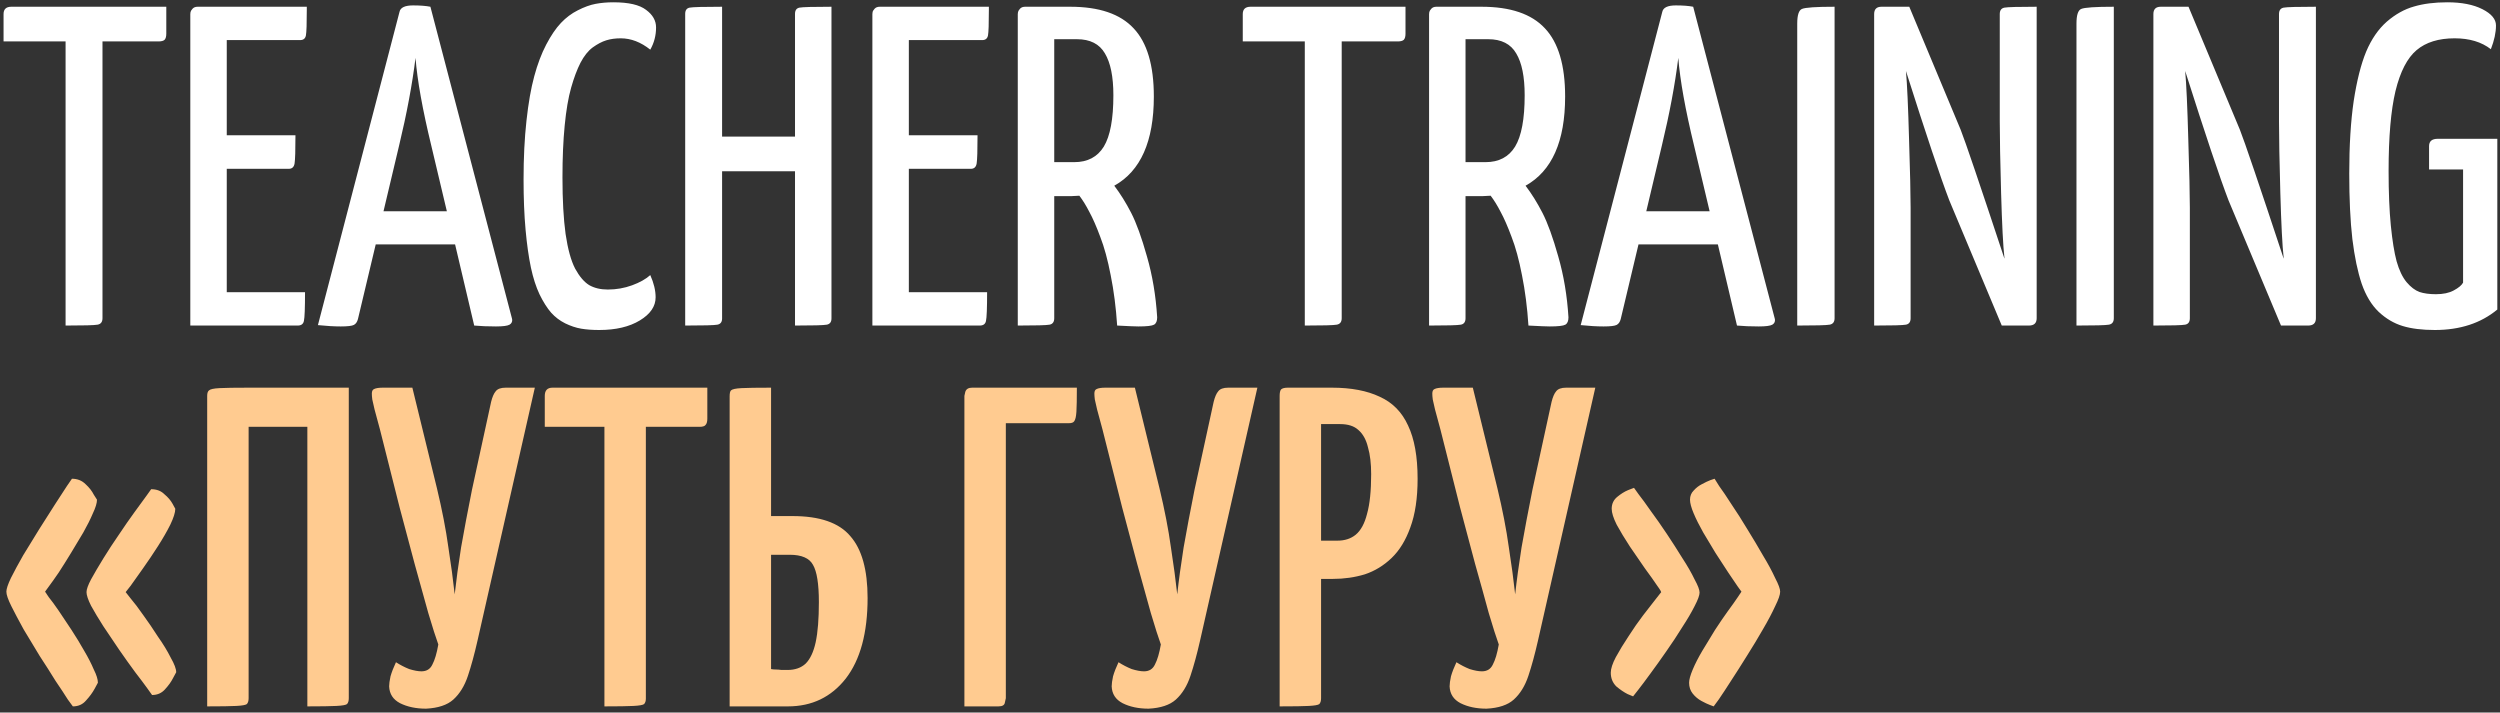
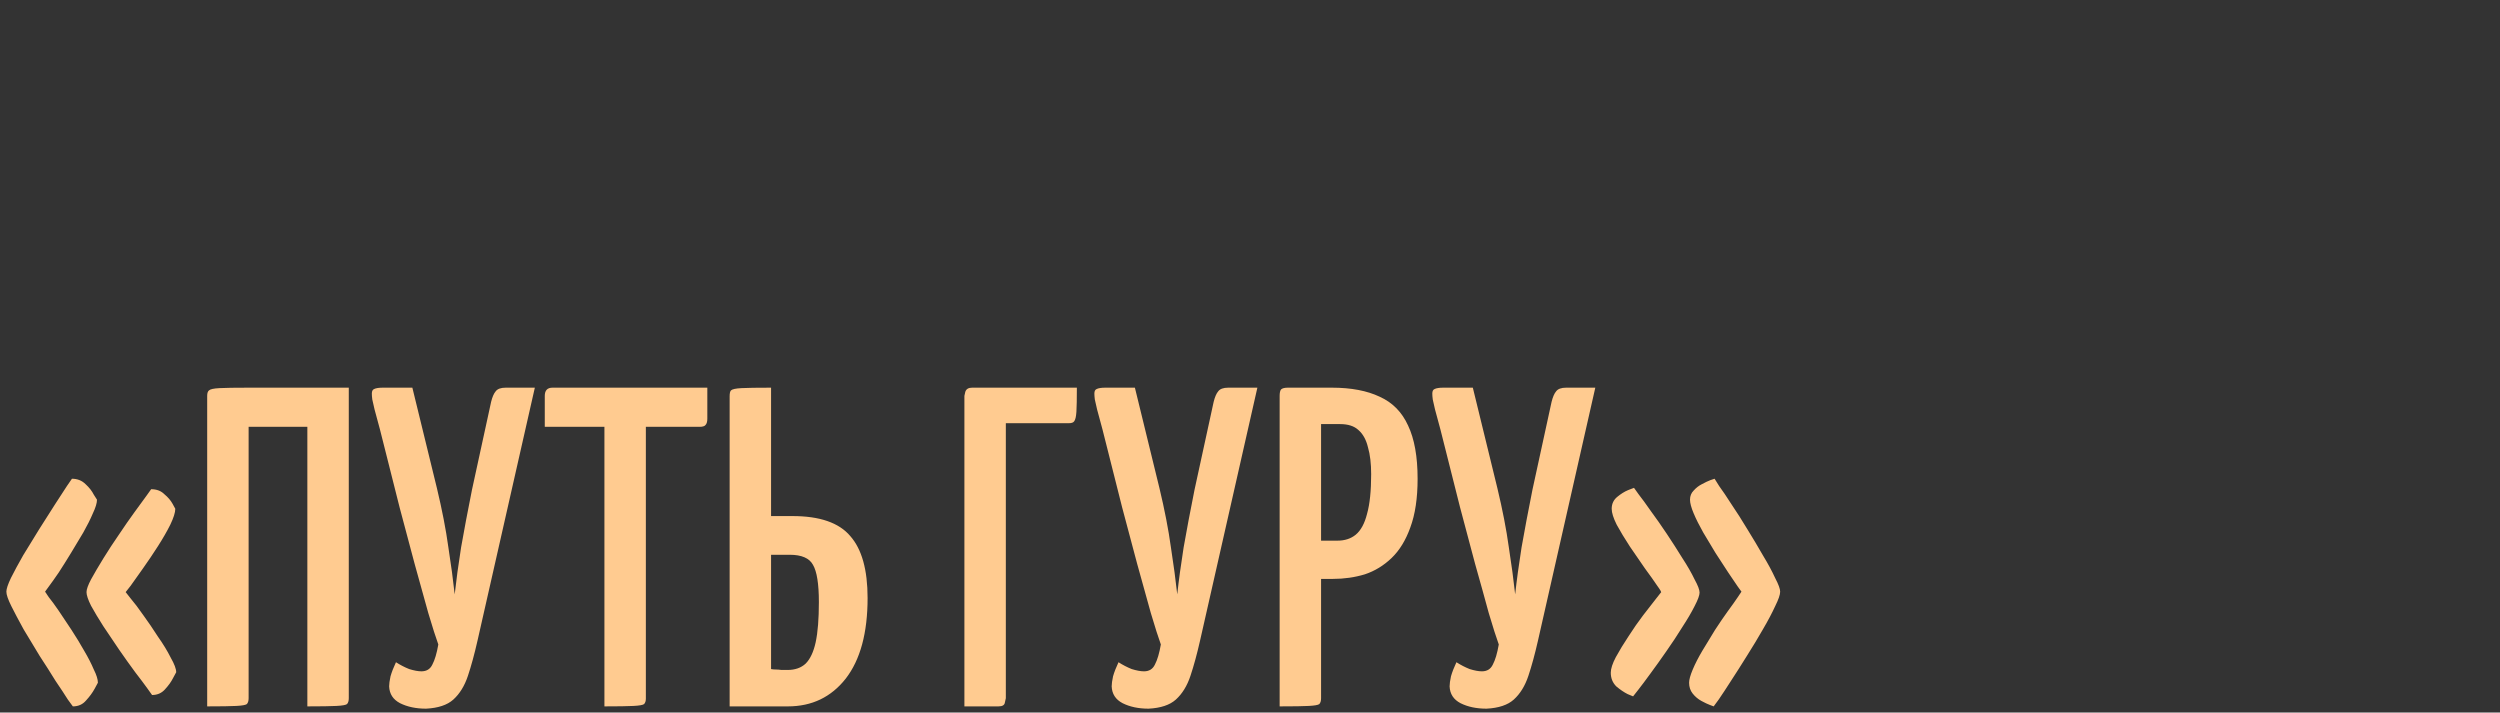
<svg xmlns="http://www.w3.org/2000/svg" width="407" height="116" viewBox="0 0 407 116" fill="none">
  <rect x="0" y="0" width="407" height="116" fill="#333333" stroke="none" />
-   <path d="M0.579 6.745V2.293C0.579 1.496 1.001 1.098 1.846 1.098H27.073V5.478C27.073 5.96 26.976 6.298 26.783 6.491C26.59 6.66 26.265 6.745 25.806 6.745H16.685V51.806C16.685 52.409 16.42 52.759 15.889 52.855C15.382 52.952 13.645 53 10.677 53V6.745H0.579ZM30.982 53V2.293C30.982 2.196 30.994 2.088 31.018 1.967C31.042 1.822 31.151 1.641 31.344 1.424C31.537 1.207 31.814 1.098 32.176 1.098H49.947C49.947 1.195 49.947 1.34 49.947 1.533C49.947 3.849 49.899 5.261 49.802 5.767C49.706 6.274 49.392 6.527 48.861 6.527H36.917V22.018H48.101C48.101 24.479 48.053 26.012 47.957 26.615C47.86 27.194 47.546 27.483 47.016 27.483H36.917V47.571H49.658C49.658 50.153 49.597 51.709 49.477 52.24C49.38 52.747 49.042 53 48.463 53H30.982ZM51.757 52.928L65.04 1.931C65.185 1.231 65.921 0.881 67.248 0.881C68.406 0.881 69.347 0.954 70.071 1.098L83.354 51.878C83.378 51.95 83.39 52.023 83.39 52.095C83.39 52.433 83.245 52.686 82.956 52.855C82.618 53.048 81.882 53.145 80.748 53.145C79.421 53.145 78.239 53.096 77.201 53L74.088 39.789H61.167L58.272 51.95C58.151 52.409 57.934 52.722 57.62 52.891C57.307 53.06 56.595 53.145 55.485 53.145C54.399 53.145 53.156 53.072 51.757 52.928ZM62.434 34.397H72.749L70.216 23.719C68.792 17.856 67.936 13.091 67.646 9.423C67.115 13.742 66.222 18.508 64.968 23.719L62.434 34.397ZM85.236 29.221C85.236 25.698 85.393 22.513 85.707 19.666C86.02 16.794 86.442 14.381 86.973 12.427C87.504 10.448 88.156 8.723 88.928 7.251C89.7 5.779 90.496 4.609 91.317 3.74C92.137 2.872 93.054 2.184 94.067 1.677C95.105 1.147 96.07 0.797 96.963 0.628C97.856 0.459 98.821 0.374 99.858 0.374C102.344 0.374 104.117 0.785 105.179 1.605C106.265 2.401 106.807 3.354 106.807 4.464C106.807 5.767 106.494 6.974 105.866 8.084C104.322 6.853 102.718 6.238 101.053 6.238C100.184 6.238 99.4 6.346 98.7 6.564C98 6.781 97.264 7.167 96.492 7.722C95.744 8.277 95.081 9.109 94.502 10.219C93.947 11.305 93.44 12.656 92.981 14.273C92.523 15.889 92.173 17.94 91.932 20.426C91.691 22.887 91.57 25.71 91.57 28.895C91.57 32.563 91.739 35.627 92.077 38.088C92.439 40.549 92.957 42.431 93.633 43.734C94.333 45.013 95.093 45.906 95.913 46.413C96.758 46.895 97.771 47.137 98.953 47.137C100.329 47.137 101.644 46.907 102.899 46.449C104.153 45.99 105.143 45.435 105.866 44.784C106.445 46.087 106.735 47.294 106.735 48.403C106.735 49.875 105.878 51.13 104.165 52.167C102.452 53.205 100.244 53.724 97.542 53.724C96.432 53.724 95.455 53.651 94.61 53.507C93.766 53.362 92.897 53.072 92.004 52.638C91.136 52.204 90.376 51.625 89.724 50.901C89.073 50.153 88.445 49.163 87.842 47.933C87.263 46.702 86.792 45.242 86.43 43.553C86.069 41.84 85.779 39.789 85.562 37.401C85.345 34.988 85.236 32.261 85.236 29.221ZM111.549 53V2.293V2.257C111.549 1.677 111.79 1.34 112.273 1.243C112.779 1.147 114.541 1.098 117.557 1.098V22.235H129.428V2.293V2.257C129.428 1.677 129.67 1.34 130.152 1.243C130.659 1.147 132.396 1.098 135.364 1.098V51.806V51.842C135.364 52.421 135.111 52.759 134.604 52.855C134.122 52.952 132.396 53 129.428 53V27.882H117.557V51.806V51.842C117.557 52.421 117.304 52.759 116.797 52.855C116.314 52.952 114.565 53 111.549 53ZM142.024 53V2.293C142.024 2.196 142.036 2.088 142.06 1.967C142.084 1.822 142.193 1.641 142.386 1.424C142.579 1.207 142.856 1.098 143.218 1.098H160.989C160.989 1.195 160.989 1.34 160.989 1.533C160.989 3.849 160.941 5.261 160.845 5.767C160.748 6.274 160.434 6.527 159.903 6.527H147.96V22.018H159.143C159.143 24.479 159.095 26.012 158.999 26.615C158.902 27.194 158.588 27.483 158.058 27.483H147.96V47.571H160.7C160.7 50.153 160.639 51.709 160.519 52.24C160.422 52.747 160.084 53 159.505 53H142.024ZM165.694 53V2.293C165.694 2.196 165.707 2.088 165.731 1.967C165.755 1.822 165.863 1.641 166.056 1.424C166.249 1.207 166.527 1.098 166.889 1.098H174.236C178.941 1.098 182.38 2.269 184.551 4.609C186.747 6.926 187.845 10.629 187.845 15.721C187.845 23.008 185.697 27.845 181.403 30.234C182.392 31.537 183.309 33.009 184.153 34.65C184.998 36.291 185.854 38.655 186.723 41.744C187.616 44.832 188.171 48.138 188.388 51.661C188.388 52.264 188.219 52.662 187.881 52.855C187.543 53.048 186.699 53.145 185.348 53.145C184.817 53.145 183.659 53.096 181.873 53C181.68 50.056 181.33 47.33 180.823 44.82C180.341 42.311 179.774 40.224 179.122 38.559C178.495 36.87 177.904 35.519 177.349 34.505C176.818 33.468 176.275 32.587 175.72 31.863L174.309 31.935H171.63V51.806C171.63 52.409 171.377 52.759 170.87 52.855C170.363 52.952 168.638 53 165.694 53ZM171.63 26.398H174.888C177.059 26.398 178.664 25.553 179.701 23.864C180.739 22.151 181.258 19.364 181.258 15.503C181.258 12.487 180.799 10.219 179.882 8.699C178.99 7.155 177.469 6.383 175.322 6.383H171.63V26.398ZM202.322 6.745V2.293C202.322 1.496 202.745 1.098 203.589 1.098H228.816V5.478C228.816 5.96 228.72 6.298 228.527 6.491C228.334 6.66 228.008 6.745 227.549 6.745H218.429V51.806C218.429 52.409 218.163 52.759 217.632 52.855C217.126 52.952 215.388 53 212.42 53V6.745H202.322ZM232.653 53V2.293C232.653 2.196 232.665 2.088 232.689 1.967C232.713 1.822 232.822 1.641 233.015 1.424C233.208 1.207 233.485 1.098 233.847 1.098H241.194C245.9 1.098 249.338 2.269 251.51 4.609C253.705 6.926 254.803 10.629 254.803 15.721C254.803 23.008 252.656 27.845 248.361 30.234C249.35 31.537 250.267 33.009 251.111 34.65C251.956 36.291 252.813 38.655 253.681 41.744C254.574 44.832 255.129 48.138 255.346 51.661C255.346 52.264 255.177 52.662 254.839 52.855C254.502 53.048 253.657 53.145 252.306 53.145C251.775 53.145 250.617 53.096 248.831 53C248.638 50.056 248.288 47.33 247.782 44.82C247.299 42.311 246.732 40.224 246.081 38.559C245.453 36.87 244.862 35.519 244.307 34.505C243.776 33.468 243.233 32.587 242.678 31.863L241.267 31.935H238.588V51.806C238.588 52.409 238.335 52.759 237.828 52.855C237.322 52.952 235.596 53 232.653 53ZM238.588 26.398H241.846C244.017 26.398 245.622 25.553 246.66 23.864C247.697 22.151 248.216 19.364 248.216 15.503C248.216 12.487 247.758 10.219 246.841 8.699C245.948 7.155 244.428 6.383 242.28 6.383H238.588V26.398ZM257.337 52.928L270.62 1.931C270.765 1.231 271.501 0.881 272.828 0.881C273.986 0.881 274.927 0.954 275.651 1.098L288.934 51.878C288.958 51.95 288.97 52.023 288.97 52.095C288.97 52.433 288.825 52.686 288.536 52.855C288.198 53.048 287.462 53.145 286.328 53.145C285.001 53.145 283.818 53.096 282.781 53L279.668 39.789H266.747L263.852 51.95C263.731 52.409 263.514 52.722 263.2 52.891C262.886 53.06 262.175 53.145 261.065 53.145C259.979 53.145 258.736 53.072 257.337 52.928ZM268.014 34.397H278.329L275.796 23.719C274.372 17.856 273.515 13.091 273.226 9.423C272.695 13.742 271.802 18.508 270.547 23.719L268.014 34.397ZM292.589 53V3.849C292.589 2.474 292.843 1.677 293.349 1.46C293.88 1.219 295.654 1.098 298.67 1.098V51.806C298.67 52.409 298.404 52.759 297.874 52.855C297.343 52.952 295.581 53 292.589 53ZM305.112 53V2.293C305.112 1.496 305.51 1.098 306.307 1.098H310.831L319.192 21.113C319.94 22.995 322.316 29.993 326.322 42.106V41.961C326.105 40.055 325.924 36.532 325.779 31.392C325.634 26.229 325.562 22.356 325.562 19.774V2.293C325.562 1.689 325.815 1.34 326.322 1.243C326.853 1.147 328.602 1.098 331.57 1.098V51.806C331.57 52.602 331.148 53 330.303 53H325.887L317.346 32.623C315.922 28.907 313.57 21.886 310.288 11.558C310.481 13.682 310.65 17.398 310.795 22.706C310.964 27.99 311.048 31.694 311.048 33.817V51.806C311.048 52.409 310.795 52.759 310.288 52.855C309.781 52.952 308.056 53 305.112 53ZM338.049 53V3.849C338.049 2.474 338.302 1.677 338.809 1.46C339.339 1.219 341.113 1.098 344.129 1.098V51.806C344.129 52.409 343.864 52.759 343.333 52.855C342.802 52.952 341.041 53 338.049 53ZM350.572 53V2.293C350.572 1.496 350.97 1.098 351.766 1.098H356.29L364.651 21.113C365.399 22.995 367.776 29.993 371.781 42.106V41.961C371.564 40.055 371.383 36.532 371.238 31.392C371.093 26.229 371.021 22.356 371.021 19.774V2.293C371.021 1.689 371.274 1.34 371.781 1.243C372.312 1.147 374.061 1.098 377.029 1.098V51.806C377.029 52.602 376.607 53 375.762 53H371.347L362.805 32.623C361.381 28.907 359.029 21.886 355.747 11.558C355.94 13.682 356.109 17.398 356.254 22.706C356.423 27.99 356.507 31.694 356.507 33.817V51.806C356.507 52.409 356.254 52.759 355.747 52.855C355.241 52.952 353.515 53 350.572 53ZM382.458 28.244C382.458 23.683 382.699 19.75 383.182 16.444C383.689 13.139 384.364 10.46 385.209 8.409C386.078 6.358 387.2 4.73 388.575 3.523C389.974 2.317 391.446 1.496 392.99 1.062C394.535 0.604 396.344 0.374 398.42 0.374C400.76 0.374 402.666 0.748 404.138 1.496C405.61 2.244 406.346 3.125 406.346 4.139C406.346 5.297 406.068 6.588 405.513 8.011C403.993 6.829 402.027 6.238 399.614 6.238C397.008 6.238 394.945 6.877 393.425 8.156C391.905 9.435 390.759 11.655 389.986 14.816C389.238 17.953 388.864 22.284 388.864 27.809C388.864 31.284 388.985 34.252 389.226 36.713C389.468 39.15 389.781 41.092 390.167 42.54C390.578 43.988 391.12 45.122 391.796 45.942C392.472 46.739 393.171 47.269 393.895 47.535C394.619 47.776 395.512 47.897 396.574 47.897C397.756 47.897 398.721 47.692 399.469 47.281C400.241 46.871 400.748 46.449 400.989 46.015V27.592H395.452V23.792C395.452 22.995 395.922 22.597 396.863 22.597H406.563V50.394C403.885 52.614 400.495 53.724 396.393 53.724C394.318 53.724 392.568 53.507 391.145 53.072C389.721 52.638 388.418 51.866 387.236 50.756C386.078 49.646 385.161 48.126 384.485 46.196C383.834 44.265 383.327 41.84 382.965 38.921C382.627 35.977 382.458 32.418 382.458 28.244Z" fill="white" />
  <path d="M11.86 115C11.86 115 11.588 114.629 11.045 113.888C10.55 113.097 9.883 112.084 9.043 110.849C8.253 109.564 7.388 108.205 6.449 106.772C5.559 105.29 4.695 103.857 3.854 102.473C3.064 101.04 2.397 99.78 1.853 98.693C1.31 97.605 1.038 96.815 1.038 96.321C1.038 95.876 1.285 95.135 1.779 94.097C2.323 93.01 2.99 91.774 3.78 90.391C4.62 89.007 5.485 87.599 6.375 86.165C7.314 84.683 8.178 83.324 8.969 82.089C9.76 80.853 10.402 79.865 10.896 79.124C11.44 78.333 11.712 77.938 11.712 77.938C12.601 77.938 13.342 78.234 13.935 78.827C14.528 79.371 14.973 79.939 15.27 80.532C15.616 81.076 15.789 81.347 15.789 81.347C15.789 81.891 15.566 82.632 15.121 83.571C14.726 84.51 14.207 85.548 13.565 86.684C12.922 87.772 12.255 88.883 11.563 90.02C10.872 91.157 10.204 92.219 9.562 93.207C8.92 94.146 8.376 94.912 7.931 95.505C7.536 96.049 7.338 96.321 7.338 96.321C7.338 96.321 7.536 96.617 7.931 97.21C8.376 97.754 8.92 98.495 9.562 99.434C10.204 100.373 10.896 101.41 11.638 102.547C12.379 103.684 13.071 104.82 13.713 105.957C14.355 107.044 14.874 108.057 15.27 108.996C15.714 109.885 15.937 110.602 15.937 111.146C15.937 111.146 15.764 111.467 15.418 112.109C15.072 112.752 14.602 113.394 14.009 114.036C13.466 114.679 12.749 115 11.86 115ZM24.758 113.147C24.758 113.147 24.511 112.801 24.016 112.109C23.522 111.417 22.855 110.528 22.015 109.441C21.175 108.304 20.31 107.093 19.421 105.809C18.531 104.474 17.666 103.189 16.826 101.954C16.036 100.719 15.368 99.607 14.825 98.618C14.331 97.63 14.084 96.889 14.084 96.395C14.084 95.95 14.331 95.258 14.825 94.319C15.368 93.331 16.036 92.194 16.826 90.909C17.617 89.625 18.457 88.34 19.346 87.055C20.236 85.721 21.076 84.51 21.867 83.423C22.707 82.286 23.374 81.372 23.868 80.68C24.362 79.989 24.609 79.643 24.609 79.643C25.499 79.643 26.215 79.914 26.759 80.458C27.352 80.952 27.797 81.471 28.093 82.015C28.39 82.558 28.538 82.83 28.538 82.83C28.538 83.423 28.266 84.288 27.723 85.424C27.179 86.511 26.512 87.673 25.721 88.908C24.931 90.144 24.115 91.354 23.275 92.54C22.485 93.677 21.817 94.616 21.274 95.357C20.73 96.049 20.458 96.395 20.458 96.395C20.458 96.395 20.73 96.741 21.274 97.433C21.867 98.124 22.559 99.038 23.349 100.175C24.14 101.262 24.931 102.424 25.721 103.659C26.561 104.845 27.253 105.982 27.797 107.069C28.39 108.106 28.686 108.897 28.686 109.441C28.686 109.441 28.513 109.762 28.167 110.404C27.871 110.997 27.426 111.615 26.833 112.257C26.29 112.85 25.598 113.147 24.758 113.147ZM33.73 115V64.447C33.73 64.002 33.828 63.706 34.026 63.558C34.224 63.36 34.792 63.236 35.731 63.187C36.67 63.138 38.251 63.113 40.475 63.113H56.782V113.666C56.782 114.111 56.684 114.432 56.486 114.629C56.288 114.778 55.72 114.876 54.781 114.926C53.842 114.975 52.261 115 50.037 115V69.487H40.475V113.666C40.475 114.111 40.376 114.432 40.178 114.629C39.981 114.778 39.413 114.876 38.474 114.926C37.535 114.975 35.953 115 33.73 115ZM69.356 115.371C67.725 115.371 66.317 115.074 65.131 114.481C63.994 113.888 63.401 112.974 63.352 111.739C63.352 111.343 63.426 110.8 63.574 110.108C63.772 109.416 64.068 108.65 64.463 107.81C65.155 108.255 65.872 108.625 66.613 108.922C67.404 109.169 68.071 109.292 68.614 109.292C69.454 109.292 70.047 108.922 70.393 108.181C70.789 107.439 71.11 106.352 71.357 104.919C70.962 103.832 70.418 102.127 69.726 99.805C69.084 97.433 68.343 94.764 67.503 91.799C66.712 88.785 65.897 85.721 65.056 82.608C64.266 79.494 63.525 76.554 62.833 73.787C62.141 70.97 61.523 68.598 60.98 66.671C60.831 65.979 60.708 65.435 60.609 65.04C60.56 64.645 60.535 64.323 60.535 64.076C60.535 63.681 60.658 63.434 60.906 63.335C61.202 63.187 61.671 63.113 62.314 63.113H67.132L71.135 79.494C71.975 83.003 72.593 86.19 72.988 89.056C73.433 91.923 73.778 94.492 74.025 96.765C74.273 94.492 74.618 91.947 75.063 89.13C75.557 86.314 76.15 83.176 76.842 79.717L79.956 65.411C80.153 64.62 80.4 64.052 80.697 63.706C80.993 63.31 81.537 63.113 82.328 63.113H87.072L77.732 104.326C77.238 106.5 76.719 108.403 76.175 110.034C75.632 111.664 74.841 112.949 73.803 113.888C72.815 114.778 71.332 115.272 69.356 115.371ZM98.4 115V64.002C98.4 64.002 98.45 63.978 98.549 63.928C98.697 63.829 99.092 63.78 99.735 63.78H103.886C104.528 63.78 104.899 63.829 104.997 63.928C105.096 63.978 105.146 64.002 105.146 64.002V113.74C105.146 114.135 105.047 114.432 104.849 114.629C104.652 114.778 104.083 114.876 103.144 114.926C102.205 114.975 100.624 115 98.4 115ZM88.69 69.487V64.447C88.69 63.557 89.11 63.113 89.95 63.113H115.153V68.153C115.153 68.647 115.054 68.993 114.856 69.191C114.708 69.389 114.387 69.487 113.892 69.487H88.69ZM118.785 115V64.521C118.785 64.027 118.859 63.706 119.007 63.558C119.205 63.36 119.773 63.236 120.712 63.187C121.651 63.138 123.257 63.113 125.53 63.113V84.016H129.014C133.461 84.016 136.599 85.103 138.428 87.277C140.305 89.402 141.244 92.763 141.244 97.358C141.244 103.041 140.058 107.415 137.686 110.478C135.314 113.493 132.176 115 128.273 115H118.785ZM128.198 109.07C129.434 109.07 130.422 108.724 131.163 108.032C131.905 107.291 132.448 106.13 132.794 104.548C133.14 102.918 133.313 100.743 133.313 98.025C133.313 95.061 132.992 93.034 132.349 91.947C131.756 90.86 130.496 90.317 128.569 90.317H125.53V108.922C125.728 108.971 125.975 108.996 126.271 108.996C126.568 108.996 126.889 109.021 127.235 109.07C127.581 109.07 127.902 109.07 128.198 109.07ZM157.005 115V64.447C157.005 64.447 157.055 64.225 157.153 63.78C157.302 63.335 157.672 63.113 158.265 63.113H175.314C175.314 64.941 175.289 66.251 175.24 67.041C175.19 67.832 175.067 68.351 174.869 68.598C174.721 68.796 174.449 68.894 174.054 68.894H163.75V113.666C163.75 113.666 163.701 113.888 163.602 114.333C163.553 114.778 163.207 115 162.564 115H157.005ZM186.985 115.371C185.354 115.371 183.946 115.074 182.76 114.481C181.623 113.888 181.03 112.974 180.981 111.739C180.981 111.343 181.055 110.8 181.203 110.108C181.401 109.416 181.697 108.65 182.093 107.81C182.785 108.255 183.501 108.625 184.242 108.922C185.033 109.169 185.7 109.292 186.244 109.292C187.084 109.292 187.677 108.922 188.023 108.181C188.418 107.439 188.739 106.352 188.986 104.919C188.591 103.832 188.047 102.127 187.356 99.805C186.713 97.433 185.972 94.764 185.132 91.799C184.341 88.785 183.526 85.721 182.686 82.608C181.895 79.494 181.154 76.554 180.462 73.787C179.77 70.97 179.153 68.598 178.609 66.671C178.461 65.979 178.337 65.435 178.238 65.04C178.189 64.645 178.164 64.323 178.164 64.076C178.164 63.681 178.288 63.434 178.535 63.335C178.831 63.187 179.301 63.113 179.943 63.113H184.761L188.764 79.494C189.604 83.003 190.222 86.19 190.617 89.056C191.062 91.923 191.408 94.492 191.655 96.765C191.902 94.492 192.248 91.947 192.693 89.13C193.187 86.314 193.78 83.176 194.472 79.717L197.585 65.411C197.782 64.62 198.03 64.052 198.326 63.706C198.623 63.31 199.166 63.113 199.957 63.113H204.701L195.361 104.326C194.867 106.5 194.348 108.403 193.804 110.034C193.261 111.664 192.47 112.949 191.432 113.888C190.444 114.778 188.962 115.272 186.985 115.371ZM210.476 94.245C209.685 94.245 209.265 94.122 209.215 93.874C209.166 93.627 209.141 93.183 209.141 92.54V64.521C209.141 64.422 209.141 64.175 209.141 63.78C209.191 63.335 209.512 63.113 210.105 63.113H216.85C219.963 63.113 222.558 63.607 224.633 64.595C226.709 65.534 228.241 67.091 229.229 69.265C230.267 71.439 230.786 74.33 230.786 77.938C230.786 81.1 230.39 83.744 229.6 85.869C228.858 87.945 227.845 89.6 226.561 90.835C225.276 92.071 223.818 92.96 222.187 93.504C220.556 93.998 218.827 94.245 216.999 94.245H210.476ZM208.326 115V64.447C208.326 63.953 208.4 63.607 208.548 63.409C208.746 63.212 209.117 63.113 209.66 63.113H213.737C214.429 63.113 214.824 63.335 214.923 63.78C215.022 64.225 215.071 64.447 215.071 64.447V113.666C215.071 114.111 214.972 114.432 214.775 114.629C214.577 114.778 214.009 114.876 213.07 114.926C212.18 114.975 210.599 115 208.326 115ZM214.997 88.019H217.74C218.926 88.019 219.914 87.698 220.705 87.055C221.545 86.363 222.163 85.227 222.558 83.645C223.003 82.064 223.225 79.914 223.225 77.197C223.225 75.467 223.052 74.009 222.706 72.823C222.41 71.588 221.891 70.649 221.149 70.006C220.458 69.364 219.469 69.043 218.184 69.043H214.997V88.019ZM241.999 115.371C240.369 115.371 238.96 115.074 237.774 114.481C236.638 113.888 236.045 112.974 235.995 111.739C235.995 111.343 236.069 110.8 236.218 110.108C236.415 109.416 236.712 108.65 237.107 107.81C237.799 108.255 238.515 108.625 239.257 108.922C240.047 109.169 240.715 109.292 241.258 109.292C242.098 109.292 242.691 108.922 243.037 108.181C243.432 107.439 243.754 106.352 244.001 104.919C243.605 103.832 243.062 102.127 242.37 99.805C241.728 97.433 240.986 94.764 240.146 91.799C239.356 88.785 238.54 85.721 237.7 82.608C236.909 79.494 236.168 76.554 235.476 73.787C234.785 70.97 234.167 68.598 233.623 66.671C233.475 65.979 233.351 65.435 233.253 65.04C233.203 64.645 233.179 64.323 233.179 64.076C233.179 63.681 233.302 63.434 233.549 63.335C233.846 63.187 234.315 63.113 234.958 63.113H239.776L243.778 79.494C244.618 83.003 245.236 86.19 245.631 89.056C246.076 91.923 246.422 94.492 246.669 96.765C246.916 94.492 247.262 91.947 247.707 89.13C248.201 86.314 248.794 83.176 249.486 79.717L252.599 65.411C252.797 64.62 253.044 64.052 253.34 63.706C253.637 63.31 254.18 63.113 254.971 63.113H259.715L250.375 104.326C249.881 106.5 249.362 108.403 248.819 110.034C248.275 111.664 247.485 112.949 246.447 113.888C245.458 114.778 243.976 115.272 241.999 115.371ZM278.987 115C278.987 115 278.79 114.926 278.394 114.778C277.999 114.629 277.53 114.407 276.986 114.111C276.443 113.814 275.973 113.419 275.578 112.925C275.182 112.43 274.985 111.837 274.985 111.146C274.985 110.651 275.182 109.935 275.578 108.996C275.973 108.057 276.492 107.044 277.134 105.957C277.826 104.82 278.518 103.684 279.21 102.547C279.951 101.41 280.643 100.397 281.285 99.508C281.977 98.569 282.521 97.803 282.916 97.21C283.311 96.617 283.509 96.321 283.509 96.321C283.509 96.321 283.311 96.049 282.916 95.505C282.521 94.912 282.002 94.146 281.359 93.207C280.717 92.219 280.025 91.157 279.284 90.02C278.592 88.883 277.925 87.772 277.283 86.684C276.64 85.548 276.121 84.51 275.726 83.571C275.331 82.632 275.133 81.891 275.133 81.347C275.133 80.754 275.331 80.26 275.726 79.865C276.121 79.42 276.566 79.074 277.06 78.827C277.604 78.531 278.073 78.308 278.469 78.16C278.913 78.012 279.136 77.938 279.136 77.938C279.136 77.938 279.383 78.333 279.877 79.124C280.421 79.865 281.088 80.853 281.878 82.089C282.718 83.324 283.583 84.683 284.473 86.165C285.362 87.599 286.202 89.007 286.993 90.391C287.833 91.774 288.5 93.01 288.994 94.097C289.538 95.135 289.81 95.876 289.81 96.321C289.81 96.815 289.538 97.605 288.994 98.693C288.5 99.78 287.833 101.04 286.993 102.473C286.202 103.857 285.337 105.29 284.399 106.772C283.509 108.205 282.644 109.564 281.804 110.849C281.014 112.084 280.346 113.097 279.803 113.888C279.259 114.629 278.987 115 278.987 115ZM265.867 113.369C265.867 113.369 265.571 113.246 264.978 112.999C264.385 112.702 263.767 112.282 263.125 111.739C262.532 111.146 262.235 110.404 262.235 109.515C262.235 108.872 262.507 108.032 263.051 106.995C263.644 105.907 264.336 104.771 265.126 103.585C265.917 102.349 266.708 101.213 267.498 100.175C268.338 99.088 269.03 98.198 269.574 97.507C270.117 96.815 270.389 96.469 270.389 96.469C270.537 96.469 270.34 96.098 269.796 95.357C269.302 94.616 268.635 93.677 267.795 92.54C267.004 91.404 266.189 90.218 265.349 88.982C264.508 87.698 263.792 86.511 263.199 85.424C262.655 84.337 262.384 83.472 262.384 82.83C262.384 82.039 262.68 81.397 263.273 80.903C263.866 80.409 264.459 80.038 265.052 79.791C265.694 79.544 266.016 79.42 266.016 79.42C266.016 79.42 266.263 79.766 266.757 80.458C267.301 81.15 267.968 82.064 268.758 83.201C269.598 84.337 270.463 85.573 271.353 86.907C272.242 88.241 273.082 89.551 273.873 90.835C274.713 92.12 275.38 93.281 275.874 94.319C276.418 95.308 276.69 96.024 276.69 96.469C276.69 96.914 276.418 97.655 275.874 98.693C275.38 99.681 274.713 100.817 273.873 102.102C273.082 103.387 272.217 104.697 271.279 106.031C270.389 107.316 269.524 108.526 268.684 109.663C267.894 110.75 267.226 111.64 266.683 112.332C266.139 113.023 265.867 113.369 265.867 113.369Z" fill="#FFCB90" />
</svg>